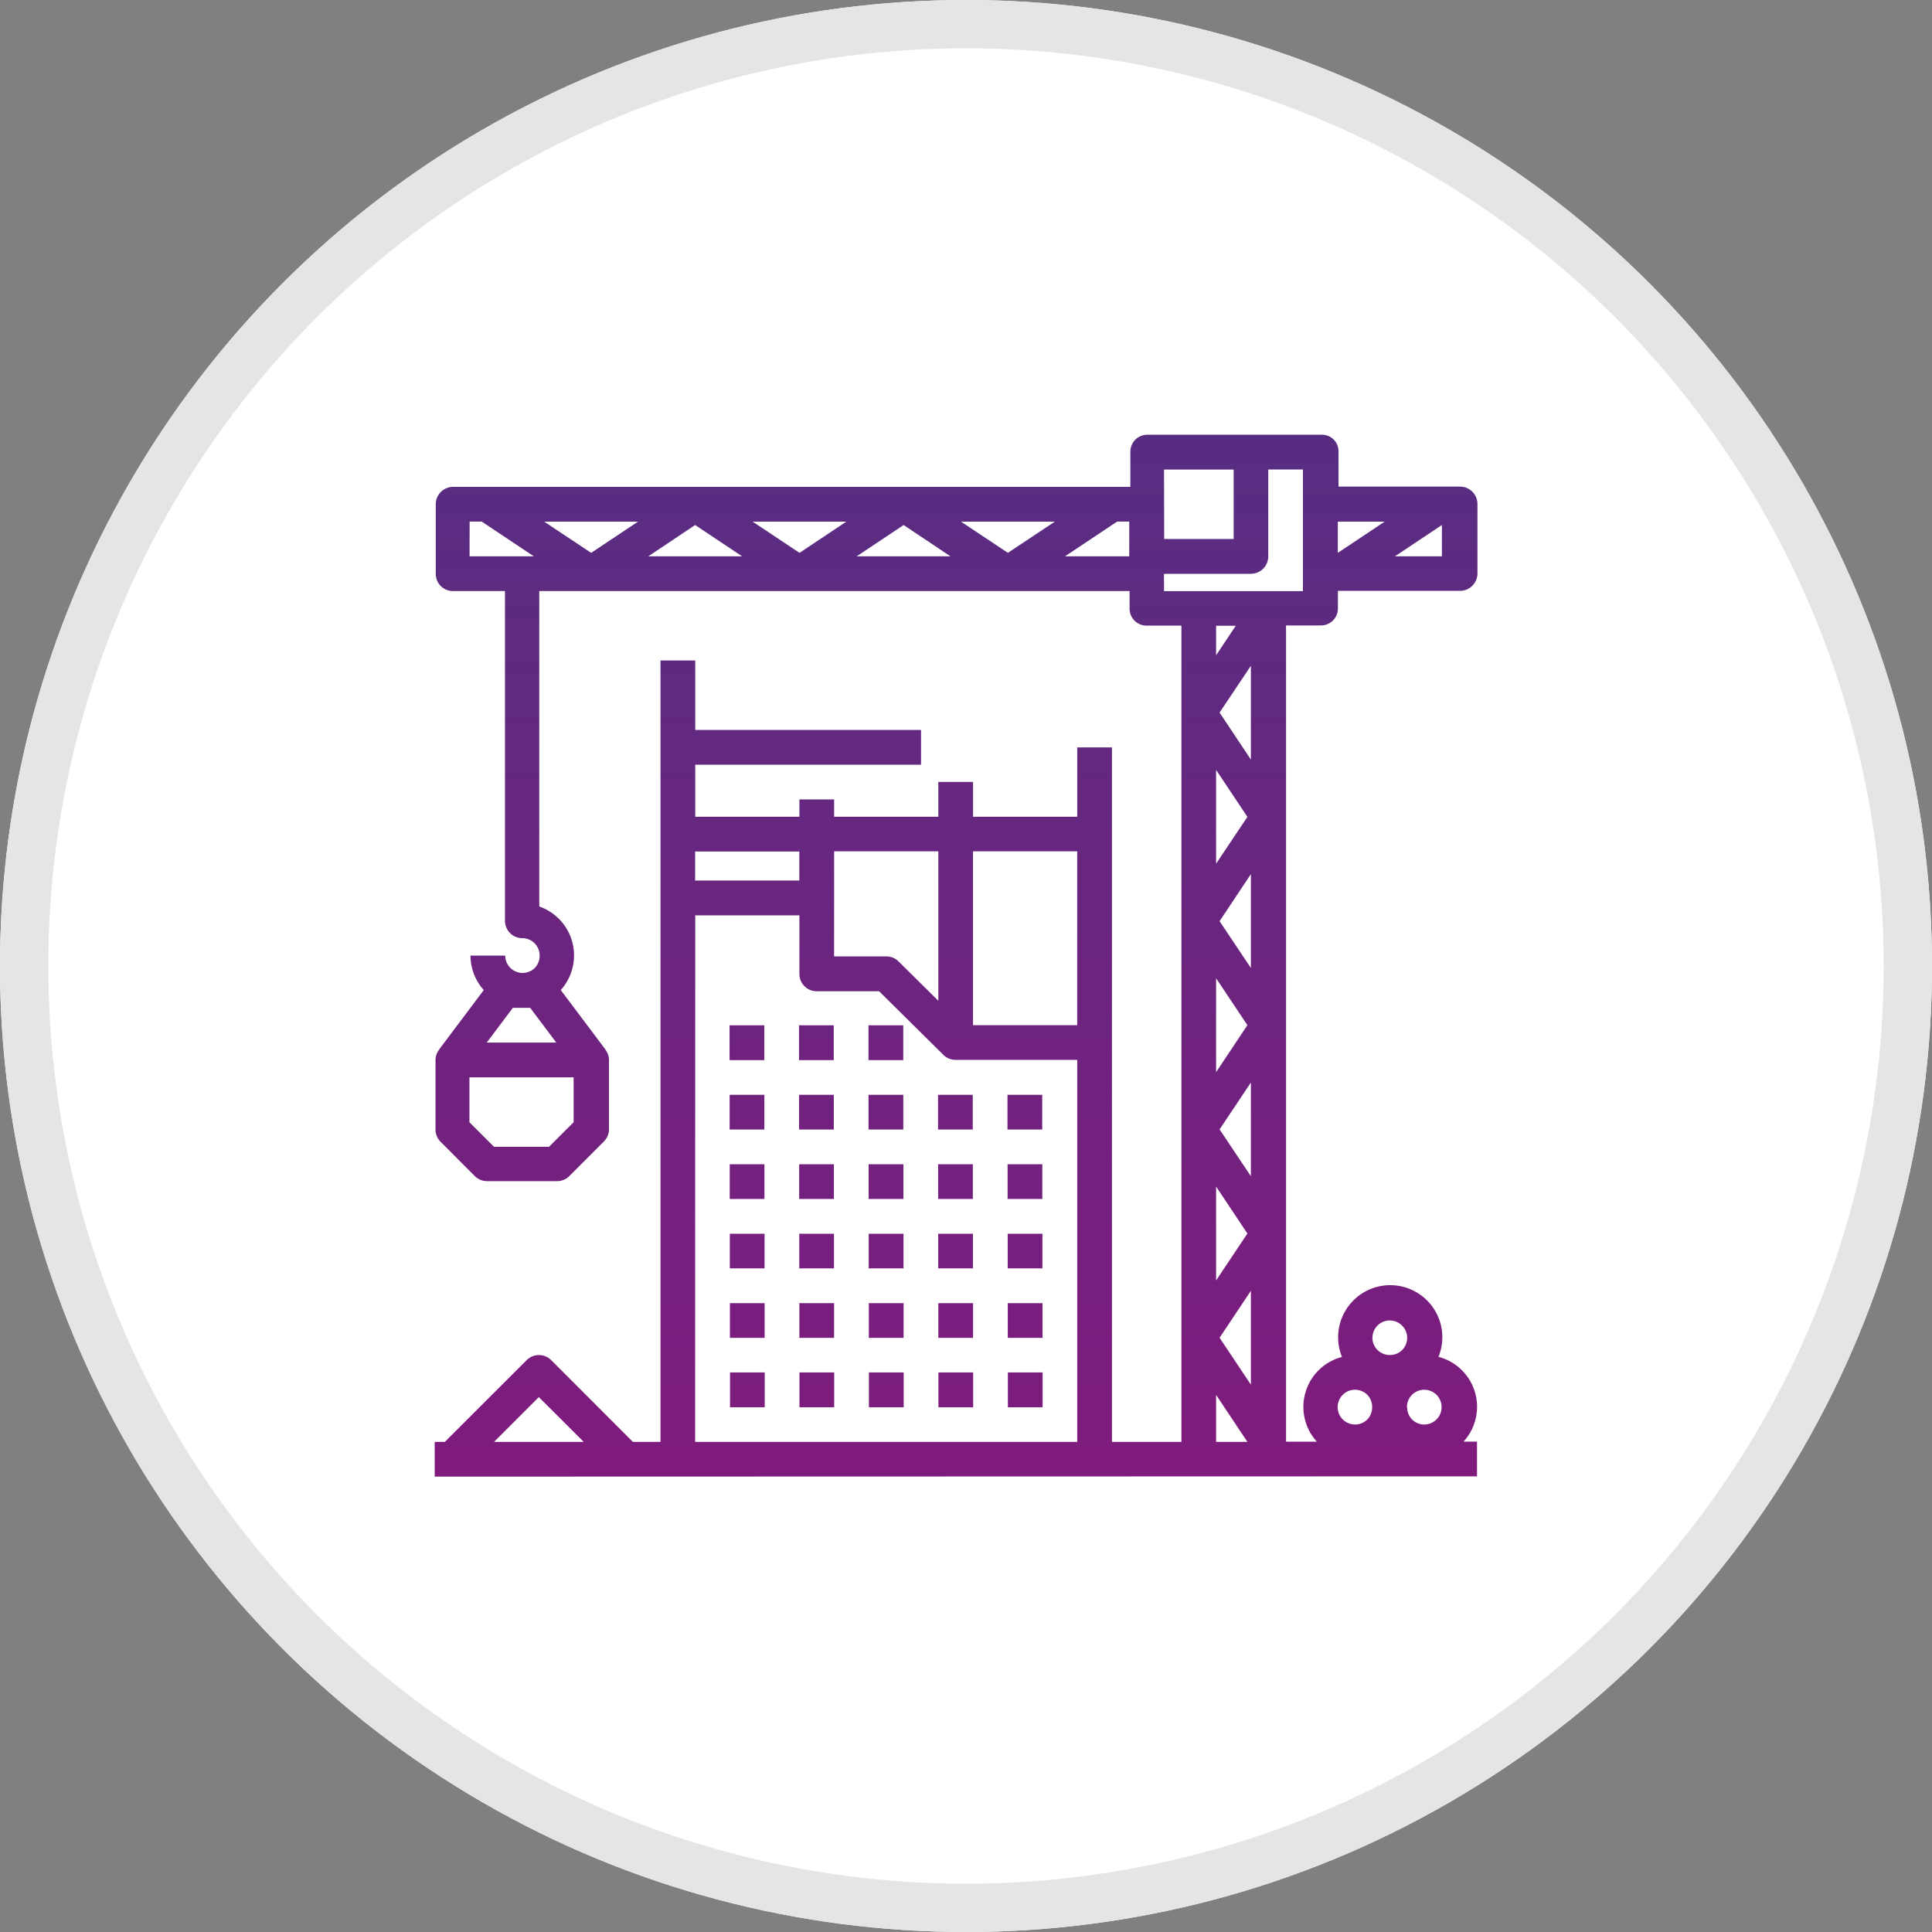
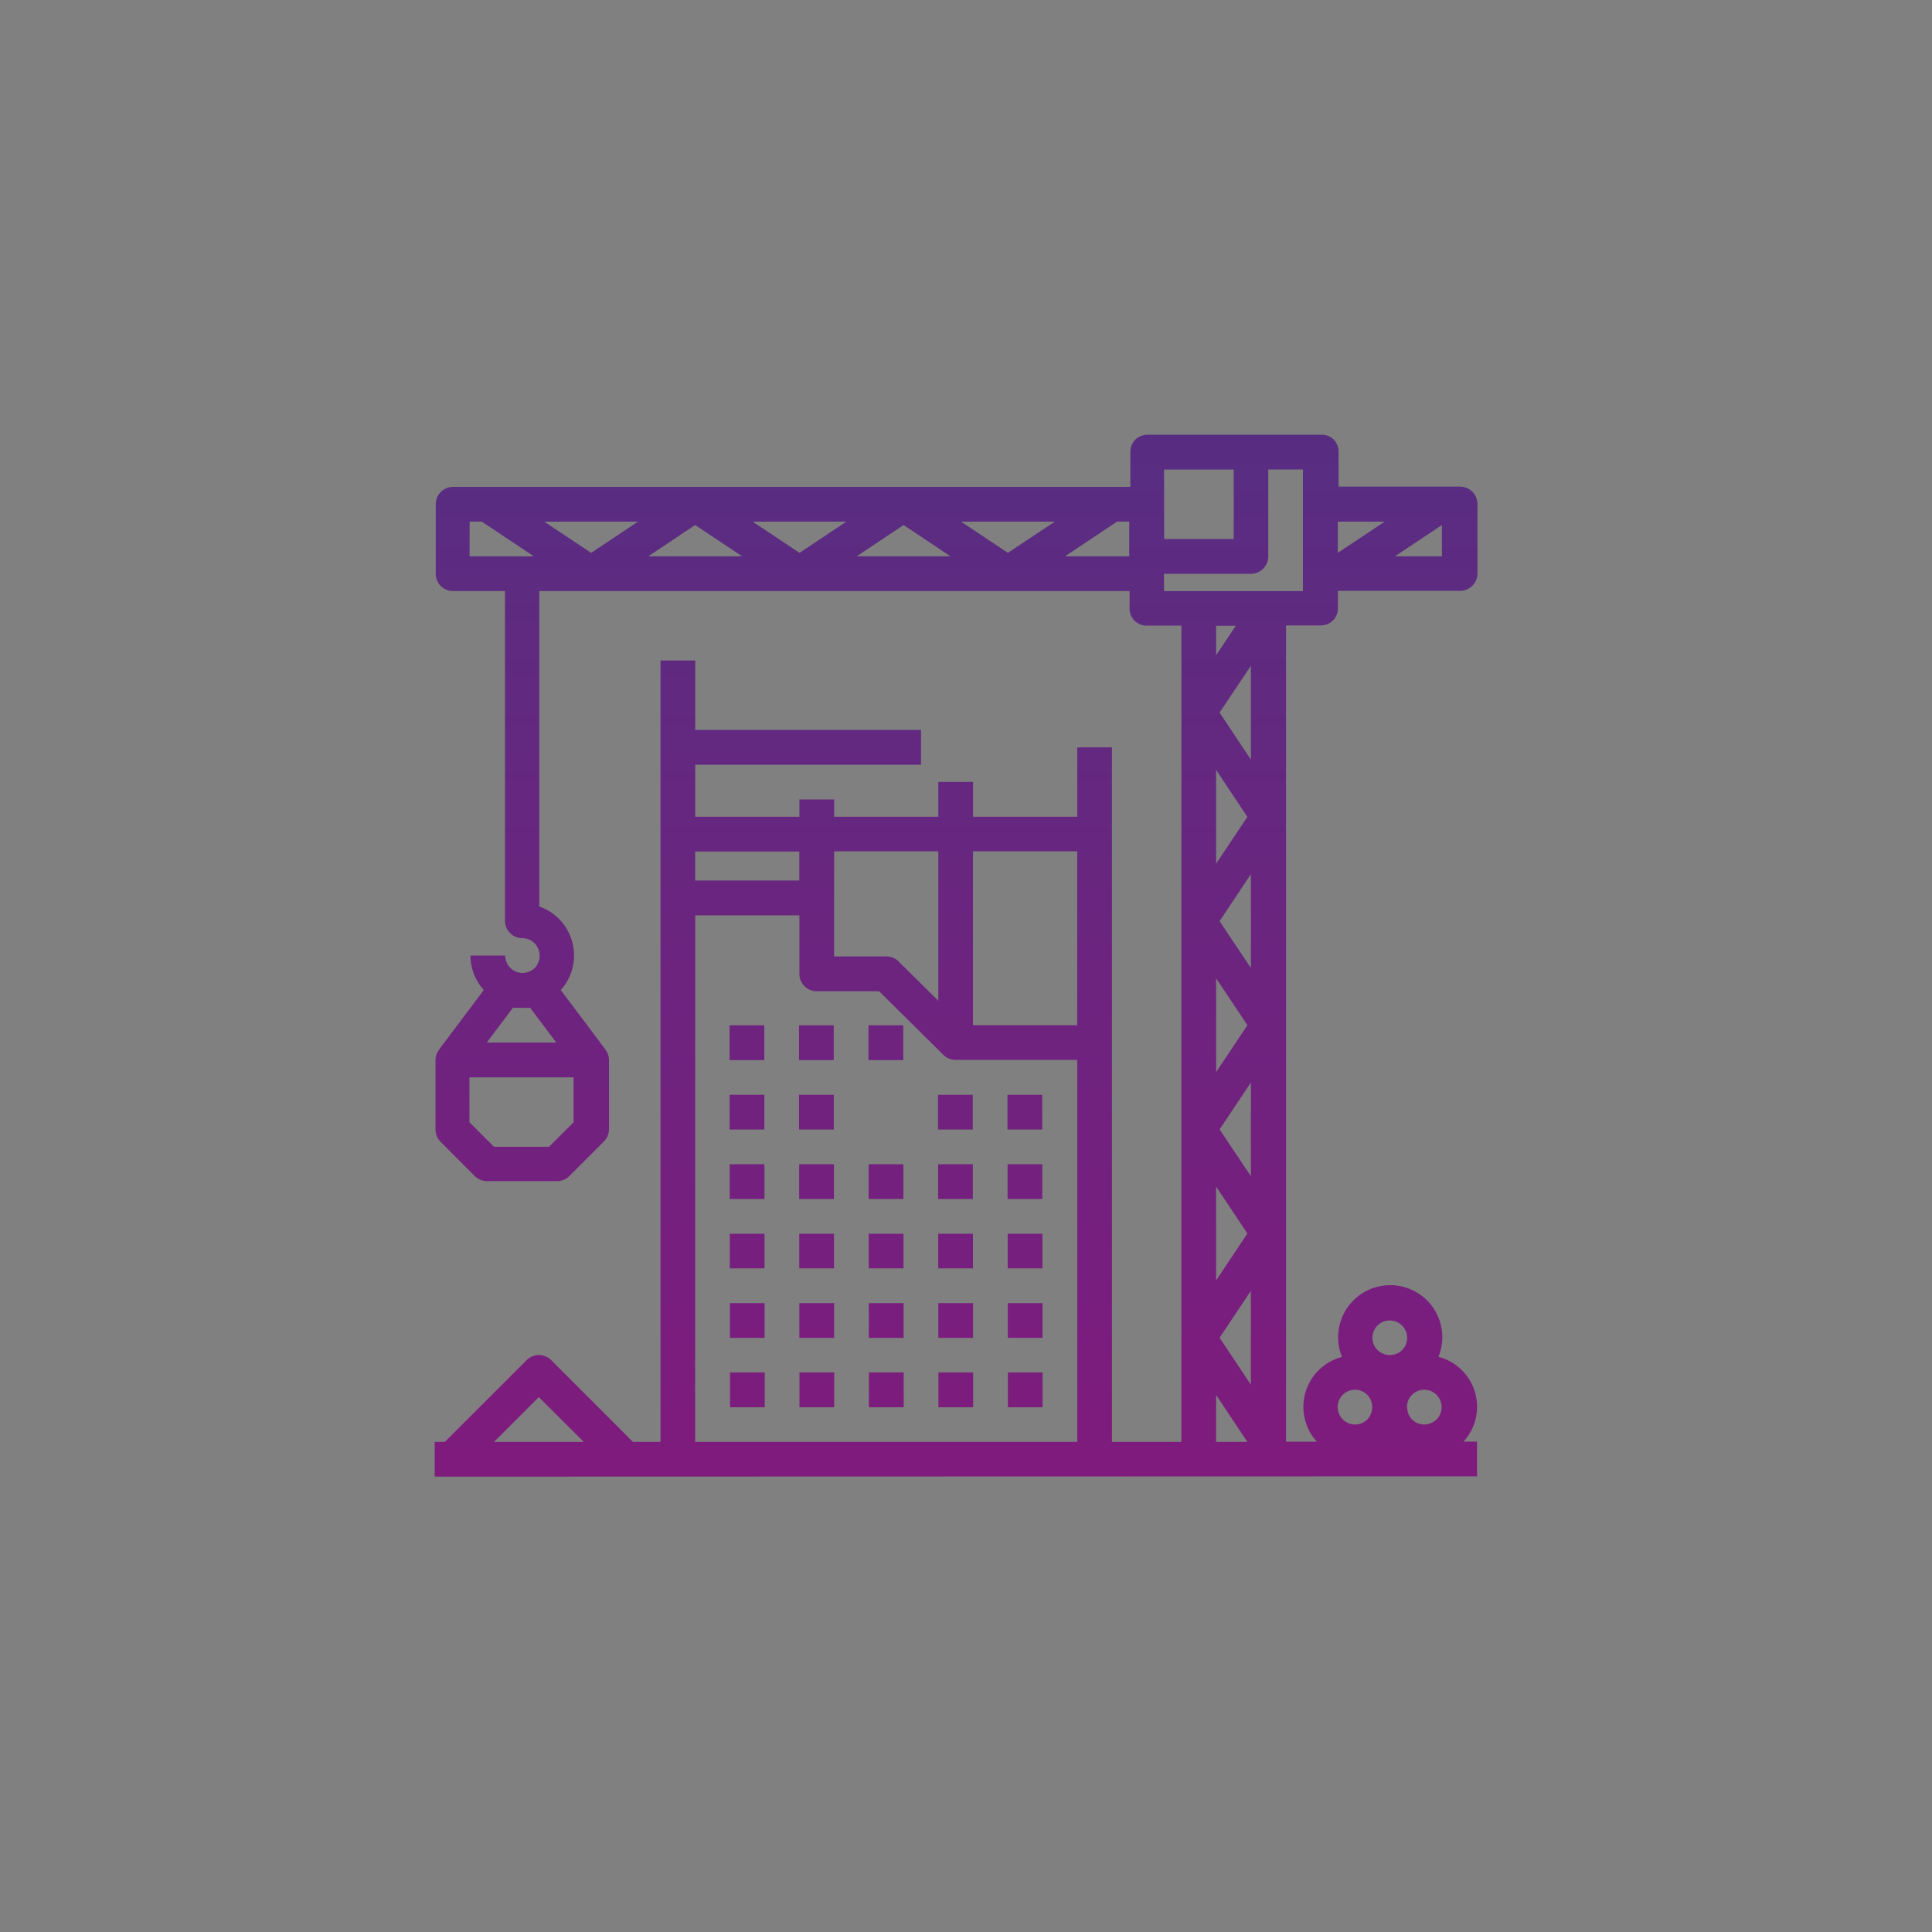
<svg xmlns="http://www.w3.org/2000/svg" width="40" height="40" viewBox="0 0 40 40">
  <rect x="0" y="0" width="40" height="40" fill="#808080" stroke="none" />
  <defs>
    <linearGradient id="linear-gradient" x1="0.5" x2="0.5" y2="1" gradientUnits="objectBoundingBox">
      <stop offset="0" stop-color="#144d88" />
      <stop offset="1" stop-color="#7f1b7d" />
    </linearGradient>
  </defs>
  <g id="Bharat_Laghu_Udyam_Suraksha" data-name="Bharat Laghu Udyam Suraksha" transform="translate(-208 -4076)">
    <g id="Ellipse_567" data-name="Ellipse 567" transform="translate(208 4076)" fill="#fff" stroke="#e5e5e5" stroke-width="1">
-       <circle cx="20" cy="20" r="20" stroke="none" />
-       <circle cx="20" cy="20" r="19.5" fill="none" />
-     </g>
-     <path id="Union_54" data-name="Union 54" d="M-221,20139.57v-.719h.21l1.694-1.693a.363.363,0,0,1,.254-.105.363.363,0,0,1,.254.105l1.692,1.693h.571v-16.178h.719v1.438h4.675v.719h-4.675v1.078h2.157v-.359h.719v.359h2.157v-.721h.719v.721h2.157v-1.436h.719v14.379h1.438v-16.9h-.719a.356.356,0,0,1-.254-.105.351.351,0,0,1-.1-.254v-.357h-12.222v6.531a1.073,1.073,0,0,1,.686.746,1.073,1.073,0,0,1-.241.984l.922,1.227,0,.006a.343.343,0,0,1,.076.211v1.439a.357.357,0,0,1-.107.254l-.719.719a.351.351,0,0,1-.253.1h-1.439a.355.355,0,0,1-.255-.1l-.718-.719a.359.359,0,0,1-.1-.254v-1.437a.343.343,0,0,1,.077-.213l0-.006.922-1.227a1.07,1.07,0,0,1-.275-.713h.719a.361.361,0,0,0,.359.359.364.364,0,0,0,.254-.105.359.359,0,0,0,.1-.254.367.367,0,0,0-.105-.256.364.364,0,0,0-.254-.105.36.36,0,0,1-.359-.359v-6.828h-1.078a.358.358,0,0,1-.255-.107.358.358,0,0,1-.1-.254v-1.437a.359.359,0,0,1,.359-.359h14.022v-.721a.358.358,0,0,1,.1-.254.365.365,0,0,1,.255-.105l3.6,0a.355.355,0,0,1,.255.1.357.357,0,0,1,.1.252v.723h2.517a.36.36,0,0,1,.359.359v1.438a.361.361,0,0,1-.359.361H-202.3v.357a.351.351,0,0,1-.1.254.356.356,0,0,1-.255.105h-.719v16.9h.639a1.068,1.068,0,0,1-.236-1.023,1.068,1.068,0,0,1,.755-.732,1.08,1.08,0,0,1,.344-1.264,1.078,1.078,0,0,1,1.31,0,1.075,1.075,0,0,1,.344,1.262,1.069,1.069,0,0,1,.755.73,1.069,1.069,0,0,1-.236,1.025h.279v.719Zm16.178-.719h.648l-.648-.973Zm-10.786,0h7.911v-7.91h-2.517a.357.357,0,0,1-.251-.1l-1.334-1.32h-1.291a.356.356,0,0,1-.254-.105.351.351,0,0,1-.105-.252v-1.215h-2.157Zm-4.164,0h1.858l-.93-.928Zm18.906-.719a.362.362,0,0,0,.1.254.356.356,0,0,0,.254.105.36.36,0,0,0,.359-.359.36.36,0,0,0-.359-.361.359.359,0,0,0-.359.361Zm-1.439,0a.36.36,0,0,0,.359.359.356.356,0,0,0,.255-.105.361.361,0,0,0,.1-.254.362.362,0,0,0-.1-.256.365.365,0,0,0-.255-.105.359.359,0,0,0-.359.361Zm-2.445-1.437.648.971v-1.943Zm3.164,0a.358.358,0,0,0,.359.357.364.364,0,0,0,.255-.1.362.362,0,0,0,.106-.254.361.361,0,0,0-.361-.361.358.358,0,0,0-.358.359Zm-3.236-1.187.648-.971-.648-.973Zm.072-3.127.648.969v-1.939Zm-15.531-.148.509.508h1.139l.509-.508v-.93h-2.157Zm15.459-1.037.648-.973-.648-.971Zm-15.1-.613h1.439l-.54-.719h-.359Zm10.067-.359h2.157v-3.6h-2.157Zm-2.876-1.424h1.078a.352.352,0,0,1,.253.1l.827.818v-3.094h-2.157Zm7.981-.73.648.969v-1.943Zm-10.858-.842h2.157v-.6h-2.157Zm10.786-.348.648-.969-.648-.973Zm.072-3.129.648.973v-1.941Zm-.072-1.186.407-.611h-.407Zm-1.078-1.328h2.876v-2.518h-.718v1.8a.36.36,0,0,1-.359.359h-1.8Zm4.781-.721h.972v-.648Zm-6.831,0h1.33v-.719h-.251Zm-4.314,0h1.942l-.97-.648Zm-4.314,0h1.942l-.972-.648Zm-3.7,0h1.33l-1.078-.719h-.251Zm17.976-.072.97-.646h-.97Zm-6.831,0,.972-.646h-1.942Zm-4.314,0,.97-.646h-1.941Zm-4.314,0,.97-.646h-1.942Zm11.864-.287h1.439v-1.437H-205.9Zm-3.236,17.977v-.721h.719v.721Zm-1.438,0v-.721h.719v.721Zm-1.439,0v-.721h.72v.721Zm-1.438,0v-.721h.719v.721Zm-1.438,0v-.721h.719v.721Zm5.751-1.437v-.719h.719v.719Zm-1.438,0v-.719h.719v.719Zm-1.439,0v-.719h.72v.719Zm-1.438,0v-.719h.719v.719Zm-1.438,0v-.719h.719v.719Zm5.751-1.439v-.717h.719v.717Zm-1.438,0v-.717h.719v.717Zm-1.439,0v-.717h.72v.717Zm-1.438,0v-.717h.719v.717Zm-1.438,0v-.717h.719v.717Zm5.751-1.437v-.719h.719v.719Zm-1.438,0v-.719h.719v.719Zm-1.439,0v-.719h.72v.719Zm-1.438,0v-.719h.719v.719Zm-1.438,0v-.719h.719v.719Zm5.751-1.437v-.719h.719v.719Zm-1.438,0v-.719h.719v.719Zm-1.439,0v-.719h.72v.719Zm-1.438,0v-.719h.719v.719Zm-1.438,0v-.719h.719v.719Zm2.875-1.437v-.721h.72v.721Zm-1.438,0v-.721h.719v.721Zm-1.438,0v-.721h.719v.721Z" transform="translate(438 -16032.998)" fill="url(#linear-gradient)" />
+       </g>
+     <path id="Union_54" data-name="Union 54" d="M-221,20139.57v-.719h.21l1.694-1.693a.363.363,0,0,1,.254-.105.363.363,0,0,1,.254.105l1.692,1.693h.571v-16.178h.719v1.438h4.675v.719h-4.675v1.078h2.157v-.359h.719v.359h2.157v-.721h.719v.721h2.157v-1.436h.719v14.379h1.438v-16.9h-.719a.356.356,0,0,1-.254-.105.351.351,0,0,1-.1-.254v-.357h-12.222v6.531a1.073,1.073,0,0,1,.686.746,1.073,1.073,0,0,1-.241.984l.922,1.227,0,.006a.343.343,0,0,1,.076.211v1.439a.357.357,0,0,1-.107.254l-.719.719a.351.351,0,0,1-.253.1h-1.439a.355.355,0,0,1-.255-.1l-.718-.719a.359.359,0,0,1-.1-.254v-1.437a.343.343,0,0,1,.077-.213l0-.006.922-1.227a1.07,1.07,0,0,1-.275-.713h.719a.361.361,0,0,0,.359.359.364.364,0,0,0,.254-.105.359.359,0,0,0,.1-.254.367.367,0,0,0-.105-.256.364.364,0,0,0-.254-.105.36.36,0,0,1-.359-.359v-6.828h-1.078a.358.358,0,0,1-.255-.107.358.358,0,0,1-.1-.254v-1.437a.359.359,0,0,1,.359-.359h14.022v-.721a.358.358,0,0,1,.1-.254.365.365,0,0,1,.255-.105l3.6,0a.355.355,0,0,1,.255.1.357.357,0,0,1,.1.252v.723h2.517a.36.36,0,0,1,.359.359v1.438a.361.361,0,0,1-.359.361H-202.3v.357a.351.351,0,0,1-.1.254.356.356,0,0,1-.255.105h-.719v16.9h.639a1.068,1.068,0,0,1-.236-1.023,1.068,1.068,0,0,1,.755-.732,1.08,1.08,0,0,1,.344-1.264,1.078,1.078,0,0,1,1.31,0,1.075,1.075,0,0,1,.344,1.262,1.069,1.069,0,0,1,.755.73,1.069,1.069,0,0,1-.236,1.025h.279v.719Zm16.178-.719h.648l-.648-.973Zm-10.786,0h7.911v-7.91h-2.517a.357.357,0,0,1-.251-.1l-1.334-1.32h-1.291a.356.356,0,0,1-.254-.105.351.351,0,0,1-.105-.252v-1.215h-2.157Zm-4.164,0h1.858l-.93-.928Zm18.906-.719a.362.362,0,0,0,.1.254.356.356,0,0,0,.254.105.36.36,0,0,0,.359-.359.36.36,0,0,0-.359-.361.359.359,0,0,0-.359.361Zm-1.439,0a.36.36,0,0,0,.359.359.356.356,0,0,0,.255-.105.361.361,0,0,0,.1-.254.362.362,0,0,0-.1-.256.365.365,0,0,0-.255-.105.359.359,0,0,0-.359.361Zm-2.445-1.437.648.971v-1.943Zm3.164,0a.358.358,0,0,0,.359.357.364.364,0,0,0,.255-.1.362.362,0,0,0,.106-.254.361.361,0,0,0-.361-.361.358.358,0,0,0-.358.359Zm-3.236-1.187.648-.971-.648-.973Zm.072-3.127.648.969v-1.939Zm-15.531-.148.509.508h1.139l.509-.508v-.93h-2.157Zm15.459-1.037.648-.973-.648-.971Zm-15.1-.613h1.439l-.54-.719h-.359Zm10.067-.359h2.157v-3.6h-2.157Zm-2.876-1.424h1.078a.352.352,0,0,1,.253.1l.827.818v-3.094h-2.157Zm7.981-.73.648.969v-1.943Zm-10.858-.842h2.157v-.6h-2.157Zm10.786-.348.648-.969-.648-.973Zm.072-3.129.648.973v-1.941Zm-.072-1.186.407-.611h-.407Zm-1.078-1.328h2.876v-2.518h-.718v1.8a.36.36,0,0,1-.359.359h-1.8Zm4.781-.721h.972v-.648Zm-6.831,0h1.33v-.719h-.251Zm-4.314,0h1.942l-.97-.648Zm-4.314,0h1.942l-.972-.648Zm-3.7,0h1.33l-1.078-.719h-.251Zm17.976-.072.97-.646h-.97Zm-6.831,0,.972-.646h-1.942Zm-4.314,0,.97-.646h-1.941Zm-4.314,0,.97-.646h-1.942Zm11.864-.287h1.439v-1.437H-205.9Zm-3.236,17.977v-.721h.719v.721Zm-1.438,0v-.721h.719v.721Zm-1.439,0v-.721h.72v.721Zm-1.438,0v-.721h.719v.721Zm-1.438,0v-.721h.719v.721Zm5.751-1.437v-.719h.719v.719Zm-1.438,0v-.719h.719v.719Zm-1.439,0v-.719h.72v.719Zm-1.438,0v-.719h.719v.719Zm-1.438,0v-.719h.719v.719Zm5.751-1.439v-.717h.719v.717Zm-1.438,0v-.717h.719v.717Zm-1.439,0v-.717h.72v.717Zm-1.438,0v-.717h.719v.717Zm-1.438,0v-.717h.719v.717Zm5.751-1.437v-.719h.719v.719Zm-1.438,0v-.719h.719v.719Zm-1.439,0v-.719h.72v.719Zm-1.438,0v-.719h.719v.719Zm-1.438,0v-.719h.719v.719Zm5.751-1.437v-.719h.719v.719Zm-1.438,0v-.719h.719v.719Zm-1.439,0v-.719v.719Zm-1.438,0v-.719h.719v.719Zm-1.438,0v-.719h.719v.719Zm2.875-1.437v-.721h.72v.721Zm-1.438,0v-.721h.719v.721Zm-1.438,0v-.721h.719v.721Z" transform="translate(438 -16032.998)" fill="url(#linear-gradient)" />
  </g>
</svg>